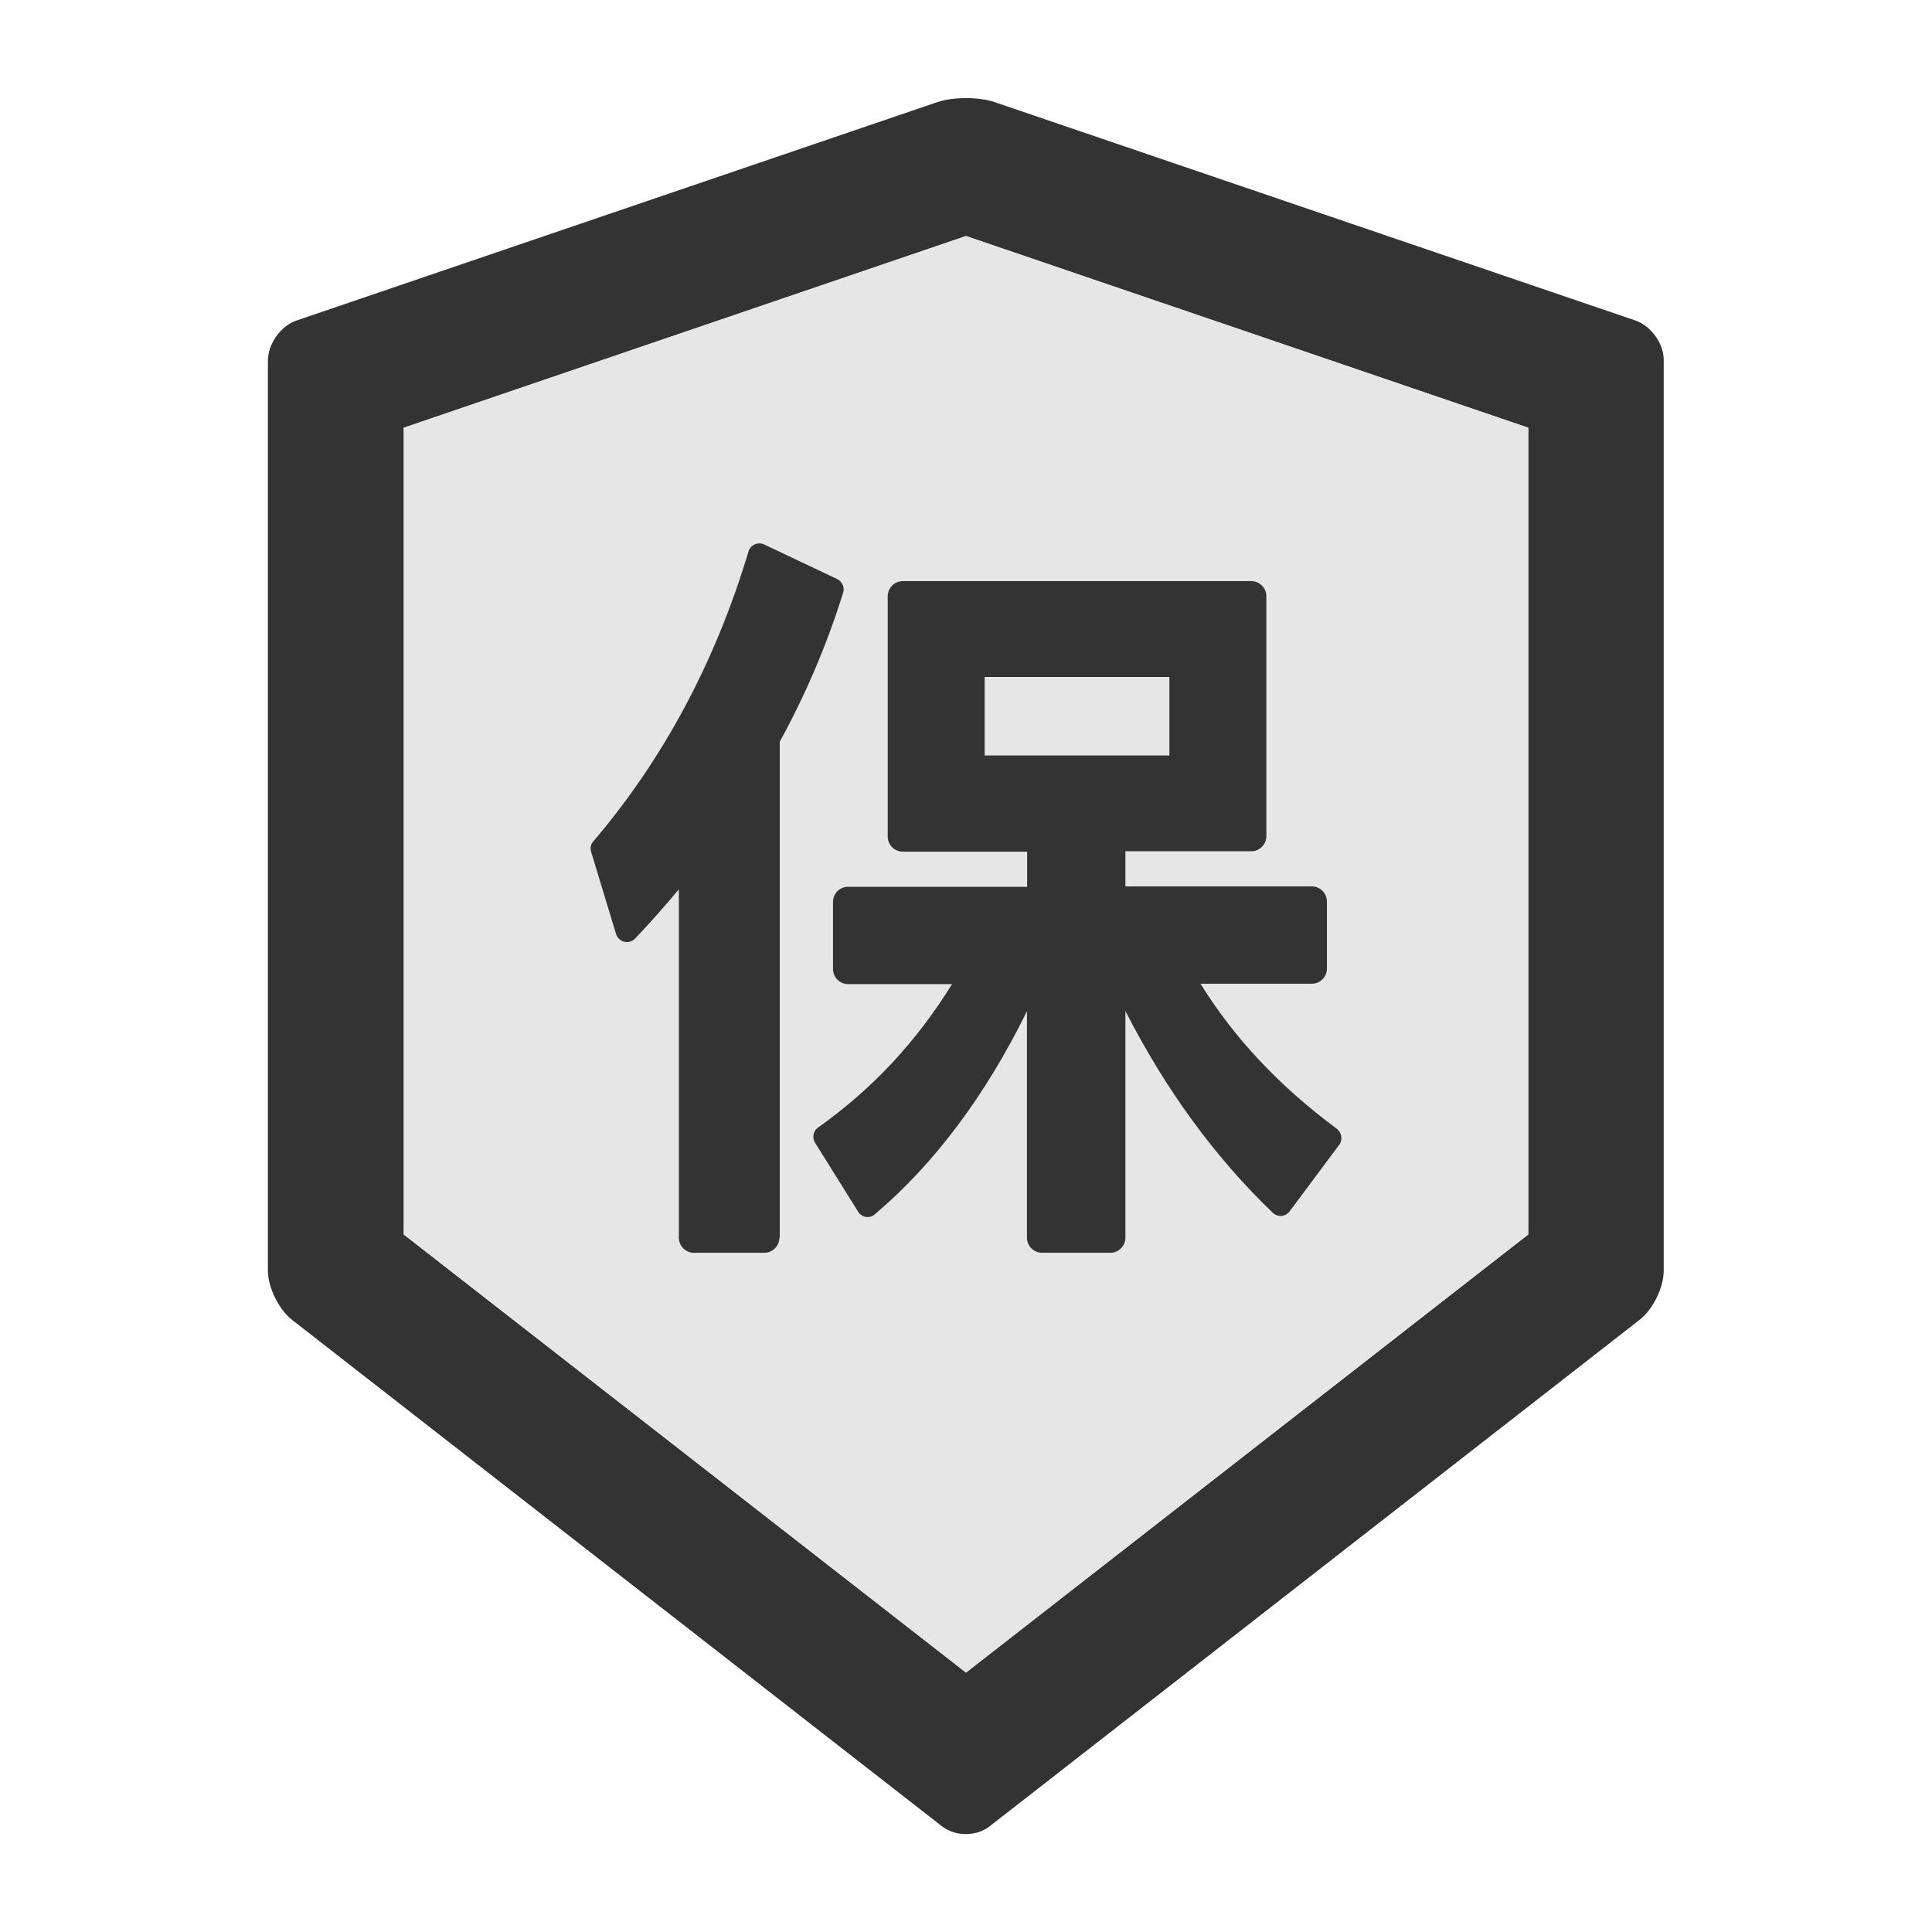
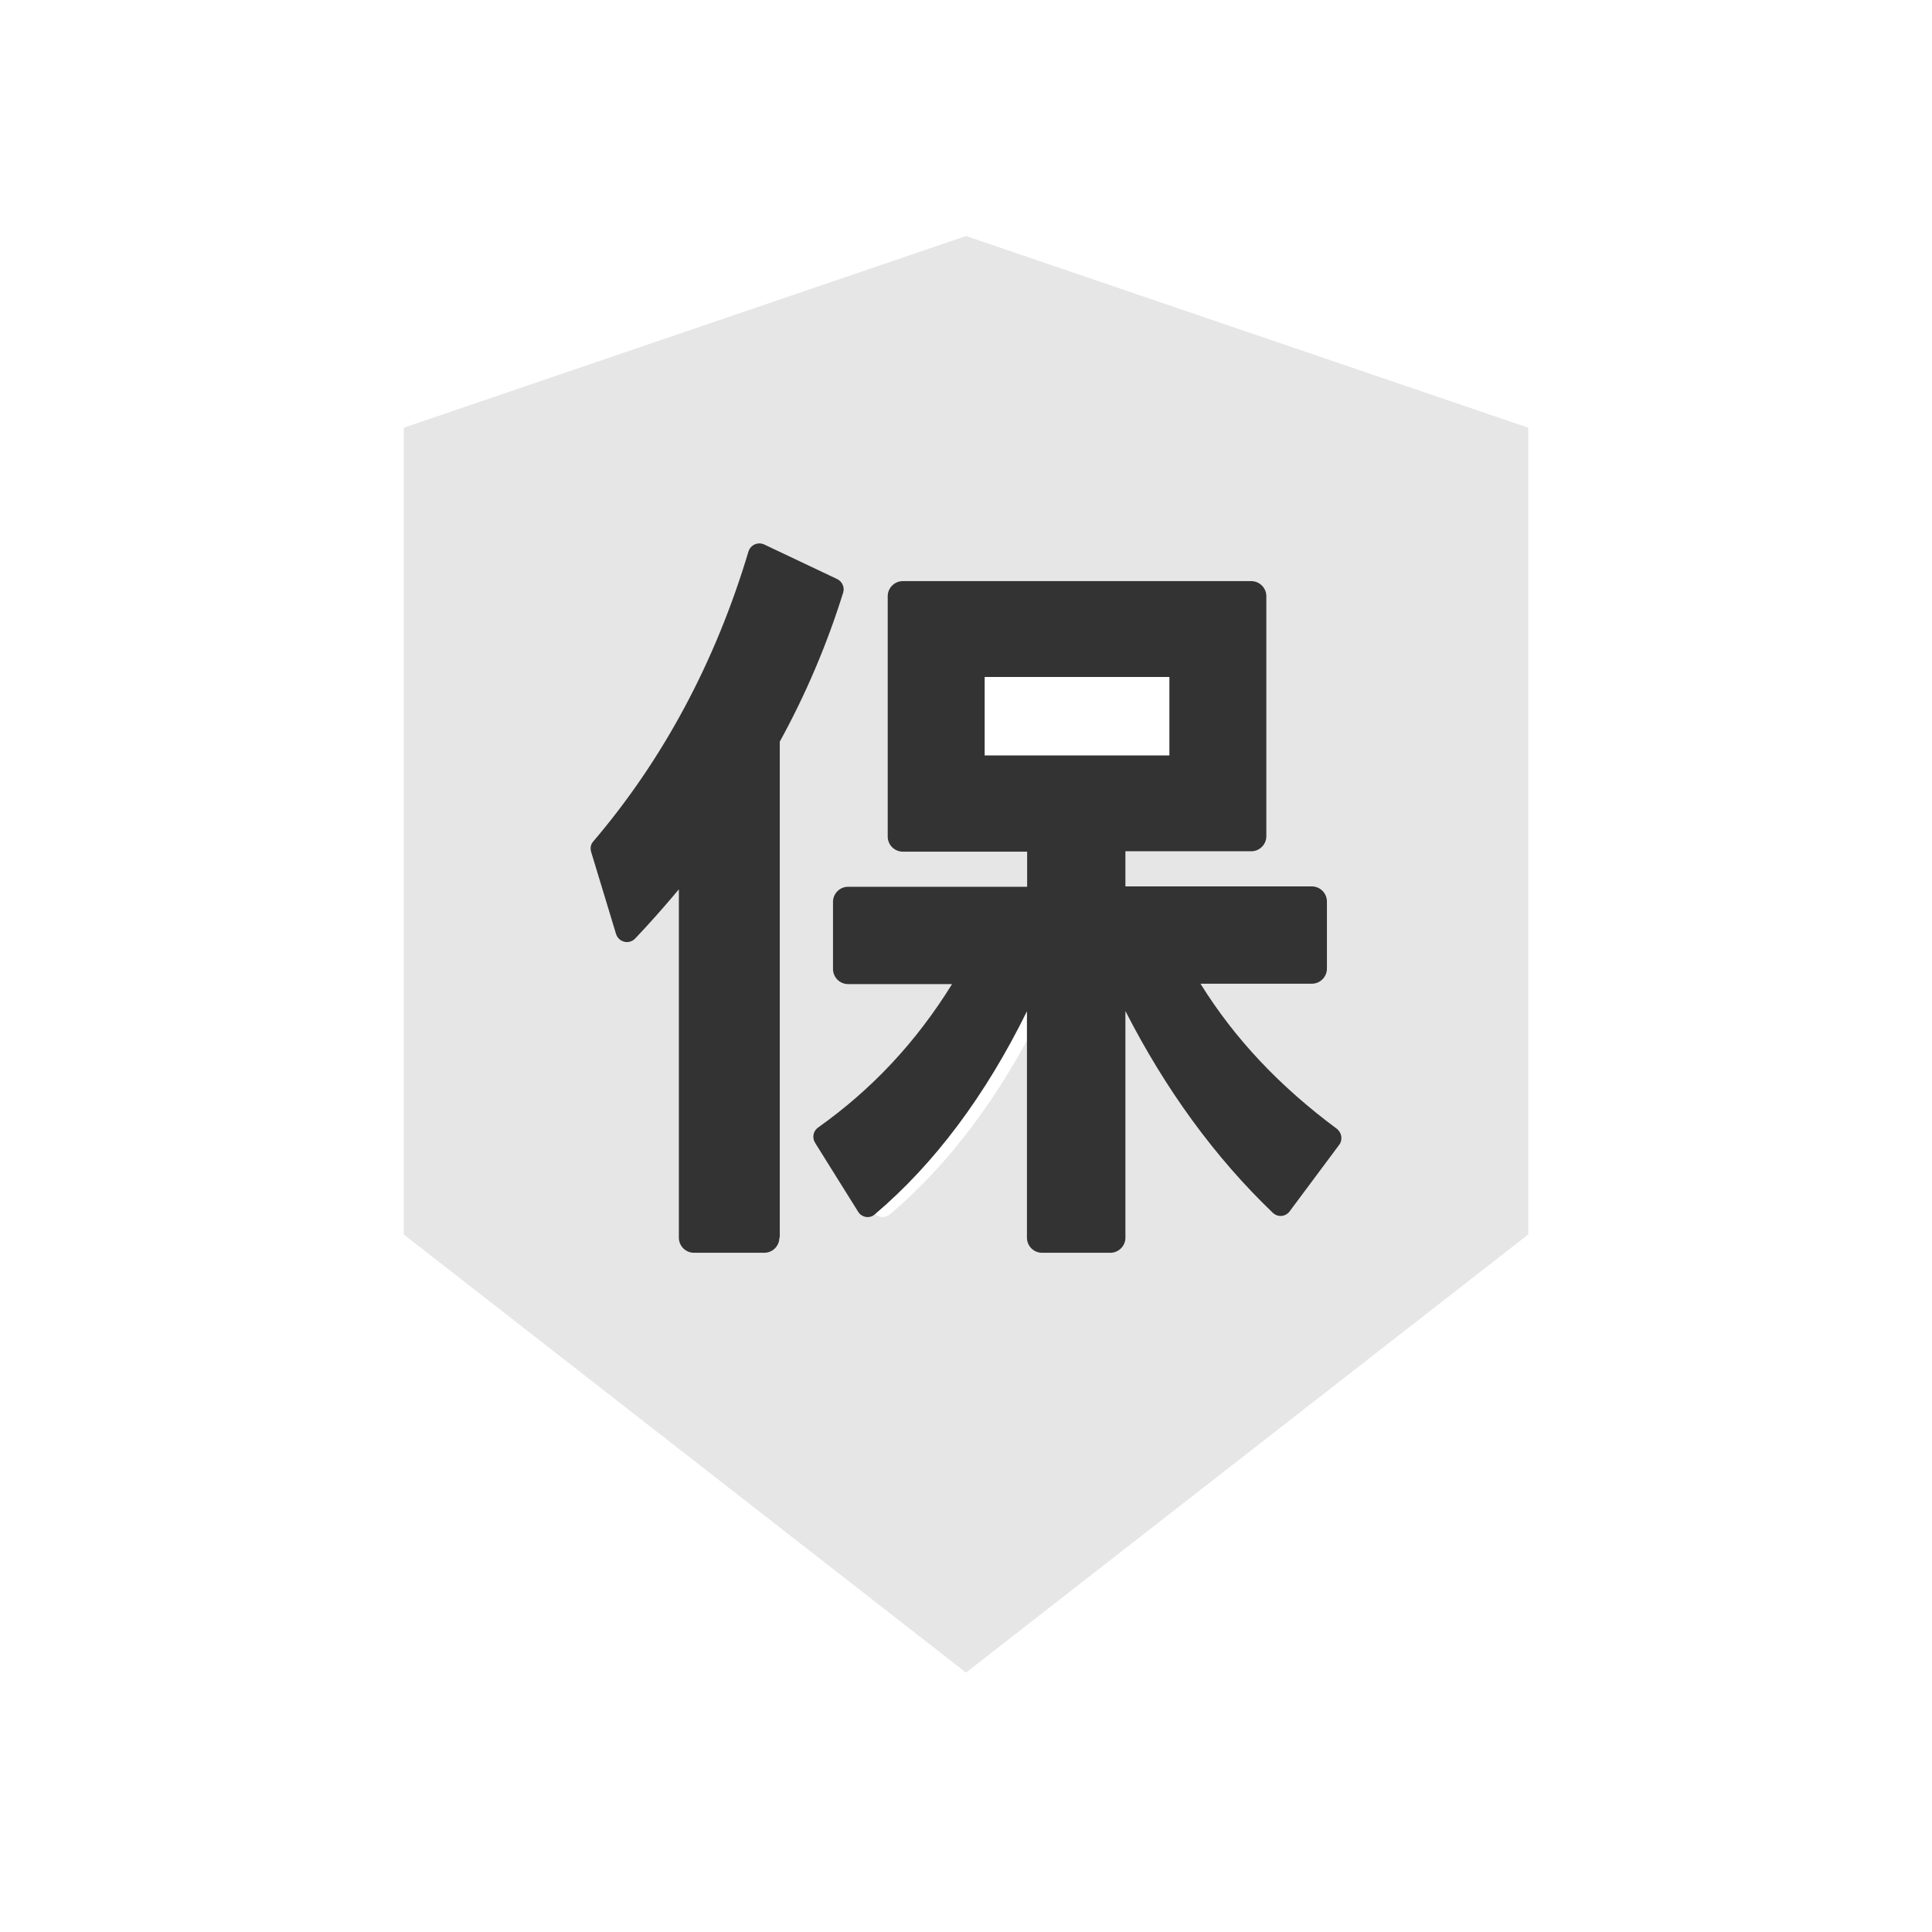
<svg xmlns="http://www.w3.org/2000/svg" class="icon" width="64px" height="64.00px" viewBox="0 0 1024 1024" version="1.1">
-   <path d="M866.9 169.9L527.1 54.1C523 52.7 517.5 52 512 52s-11 0.7-15.1 2.1L157.1 169.9c-8.3 2.8-15.1 12.4-15.1 21.2v482.4c0 8.8 5.7 20.4 12.6 25.9L499.3 968c3.5 2.7 8 4.1 12.6 4.1s9.2-1.4 12.6-4.1l344.7-268.6c6.9-5.4 12.6-17 12.6-25.9V191.1c0.2-8.8-6.6-18.3-14.9-21.2zM810 654.3L512 886.5 214 654.3V226.7l298-101.6 298 101.6v427.6z" fill="#333333" />
-   <path d="M521.9 358.8h97.9v41.6h-97.9z" fill="#E6E6E6" />
-   <path d="M214 226.7v427.6l298 232.2 298-232.2V226.7L512 125.1 214 226.7zM413.3 656h-0.2c0 4.4-3.6 8-8 8h-37.3c-4.4 0-8-3.6-8-8V471.4c-7.7 9.2-15.4 17.9-23.1 26-3.2 3.4-8.8 2.1-10.2-2.4l-13.2-43.5c-0.6-2-0.2-4.1 1.2-5.6 37-43.4 64.7-95.1 82.2-153.6 1.1-3.5 5-5.3 8.4-3.7l38.6 18.3c2.7 1.3 4.1 4.4 3.2 7.2-8.5 27.3-19.8 53.9-33.6 79V656z m257.9-340v127.2c0 4.4-3.6 8-8 8h-66.7v18.6h98.8c4.4 0 8 3.6 8 8v35.6c0 4.4-3.6 8-8 8h-59c18.1 29.1 41.8 54.3 72.3 76.9 2.6 2.1 3.2 5.9 1.2 8.5l-26.3 35.3c-2.2 2.9-6.3 3.2-8.9 0.7-30.6-29.3-56.8-65.2-78.1-106.9V656c0 4.4-3.6 8-8 8h-36.2c-4.4 0-8-3.6-8-8V536c-22 44.7-49 80.8-80.6 107.6-1.3 1.1-3.1 1.6-4.8 1.4-1.7-0.3-3.2-1.3-4.1-2.8L432 605.7c-1.7-2.7-1-6.3 1.6-8.1 28.6-20.3 51.9-45.2 71-76h-55.1c-4.4 0-8-3.6-8-8V478c0-4.4 3.6-8 8-8h94.9v-18.6h-65.9c-4.4 0-8-3.6-8-8V316c0-4.4 3.6-8 8-8h184.7c4.4 0 8 3.6 8 8z" fill="#E6E6E6" />
+   <path d="M214 226.7v427.6l298 232.2 298-232.2V226.7L512 125.1 214 226.7zM413.3 656h-0.2c0 4.4-3.6 8-8 8h-37.3c-4.4 0-8-3.6-8-8V471.4c-7.7 9.2-15.4 17.9-23.1 26-3.2 3.4-8.8 2.1-10.2-2.4l-13.2-43.5c-0.6-2-0.2-4.1 1.2-5.6 37-43.4 64.7-95.1 82.2-153.6 1.1-3.5 5-5.3 8.4-3.7l38.6 18.3c2.7 1.3 4.1 4.4 3.2 7.2-8.5 27.3-19.8 53.9-33.6 79V656z m257.9-340v127.2c0 4.4-3.6 8-8 8h-66.7v18.6h98.8c4.4 0 8 3.6 8 8v35.6c0 4.4-3.6 8-8 8h-59c18.1 29.1 41.8 54.3 72.3 76.9 2.6 2.1 3.2 5.9 1.2 8.5l-26.3 35.3c-2.2 2.9-6.3 3.2-8.9 0.7-30.6-29.3-56.8-65.2-78.1-106.9V656h-36.2c-4.4 0-8-3.6-8-8V536c-22 44.7-49 80.8-80.6 107.6-1.3 1.1-3.1 1.6-4.8 1.4-1.7-0.3-3.2-1.3-4.1-2.8L432 605.7c-1.7-2.7-1-6.3 1.6-8.1 28.6-20.3 51.9-45.2 71-76h-55.1c-4.4 0-8-3.6-8-8V478c0-4.4 3.6-8 8-8h94.9v-18.6h-65.9c-4.4 0-8-3.6-8-8V316c0-4.4 3.6-8 8-8h184.7c4.4 0 8 3.6 8 8z" fill="#E6E6E6" />
  <path d="M443.7 306.9l-38.6-18.3c-3.4-1.6-7.3 0.2-8.4 3.7-17.5 58.5-45.2 110.2-82.2 153.6-1.4 1.5-1.8 3.6-1.2 5.6l13.2 43.5c1.4 4.5 7 5.8 10.2 2.4 7.7-8.1 15.4-16.8 23.1-26V656c0 4.4 3.6 8 8 8h37.3c4.4 0 8-3.6 8-8h0.2V393.1c13.8-25.1 25.1-51.7 33.6-79 0.9-2.8-0.5-5.9-3.2-7.2zM470.5 316v127.4c0 4.4 3.6 8 8 8h65.9V470h-94.9c-4.4 0-8 3.6-8 8v35.6c0 4.4 3.6 8 8 8h55.1c-19.1 30.8-42.4 55.7-71 76-2.6 1.8-3.3 5.4-1.6 8.1l22.8 36.5c0.9 1.5 2.4 2.5 4.1 2.8 1.7 0.3 3.5-0.2 4.8-1.4 31.6-26.8 58.6-62.9 80.6-107.6v120c0 4.4 3.6 8 8 8h36.2c4.4 0 8-3.6 8-8V535.9c21.3 41.7 47.5 77.6 78.1 106.9 2.6 2.5 6.7 2.2 8.9-0.7l26.3-35.3c2-2.6 1.4-6.4-1.2-8.5-30.5-22.6-54.2-47.8-72.3-76.9h59c4.4 0 8-3.6 8-8v-35.6c0-4.4-3.6-8-8-8h-98.8v-18.6h66.7c4.4 0 8-3.6 8-8V316c0-4.4-3.6-8-8-8H478.5c-4.4 0-8 3.6-8 8z m51.4 42.8h97.9v41.6h-97.9v-41.6z" fill="#333333" />
</svg>